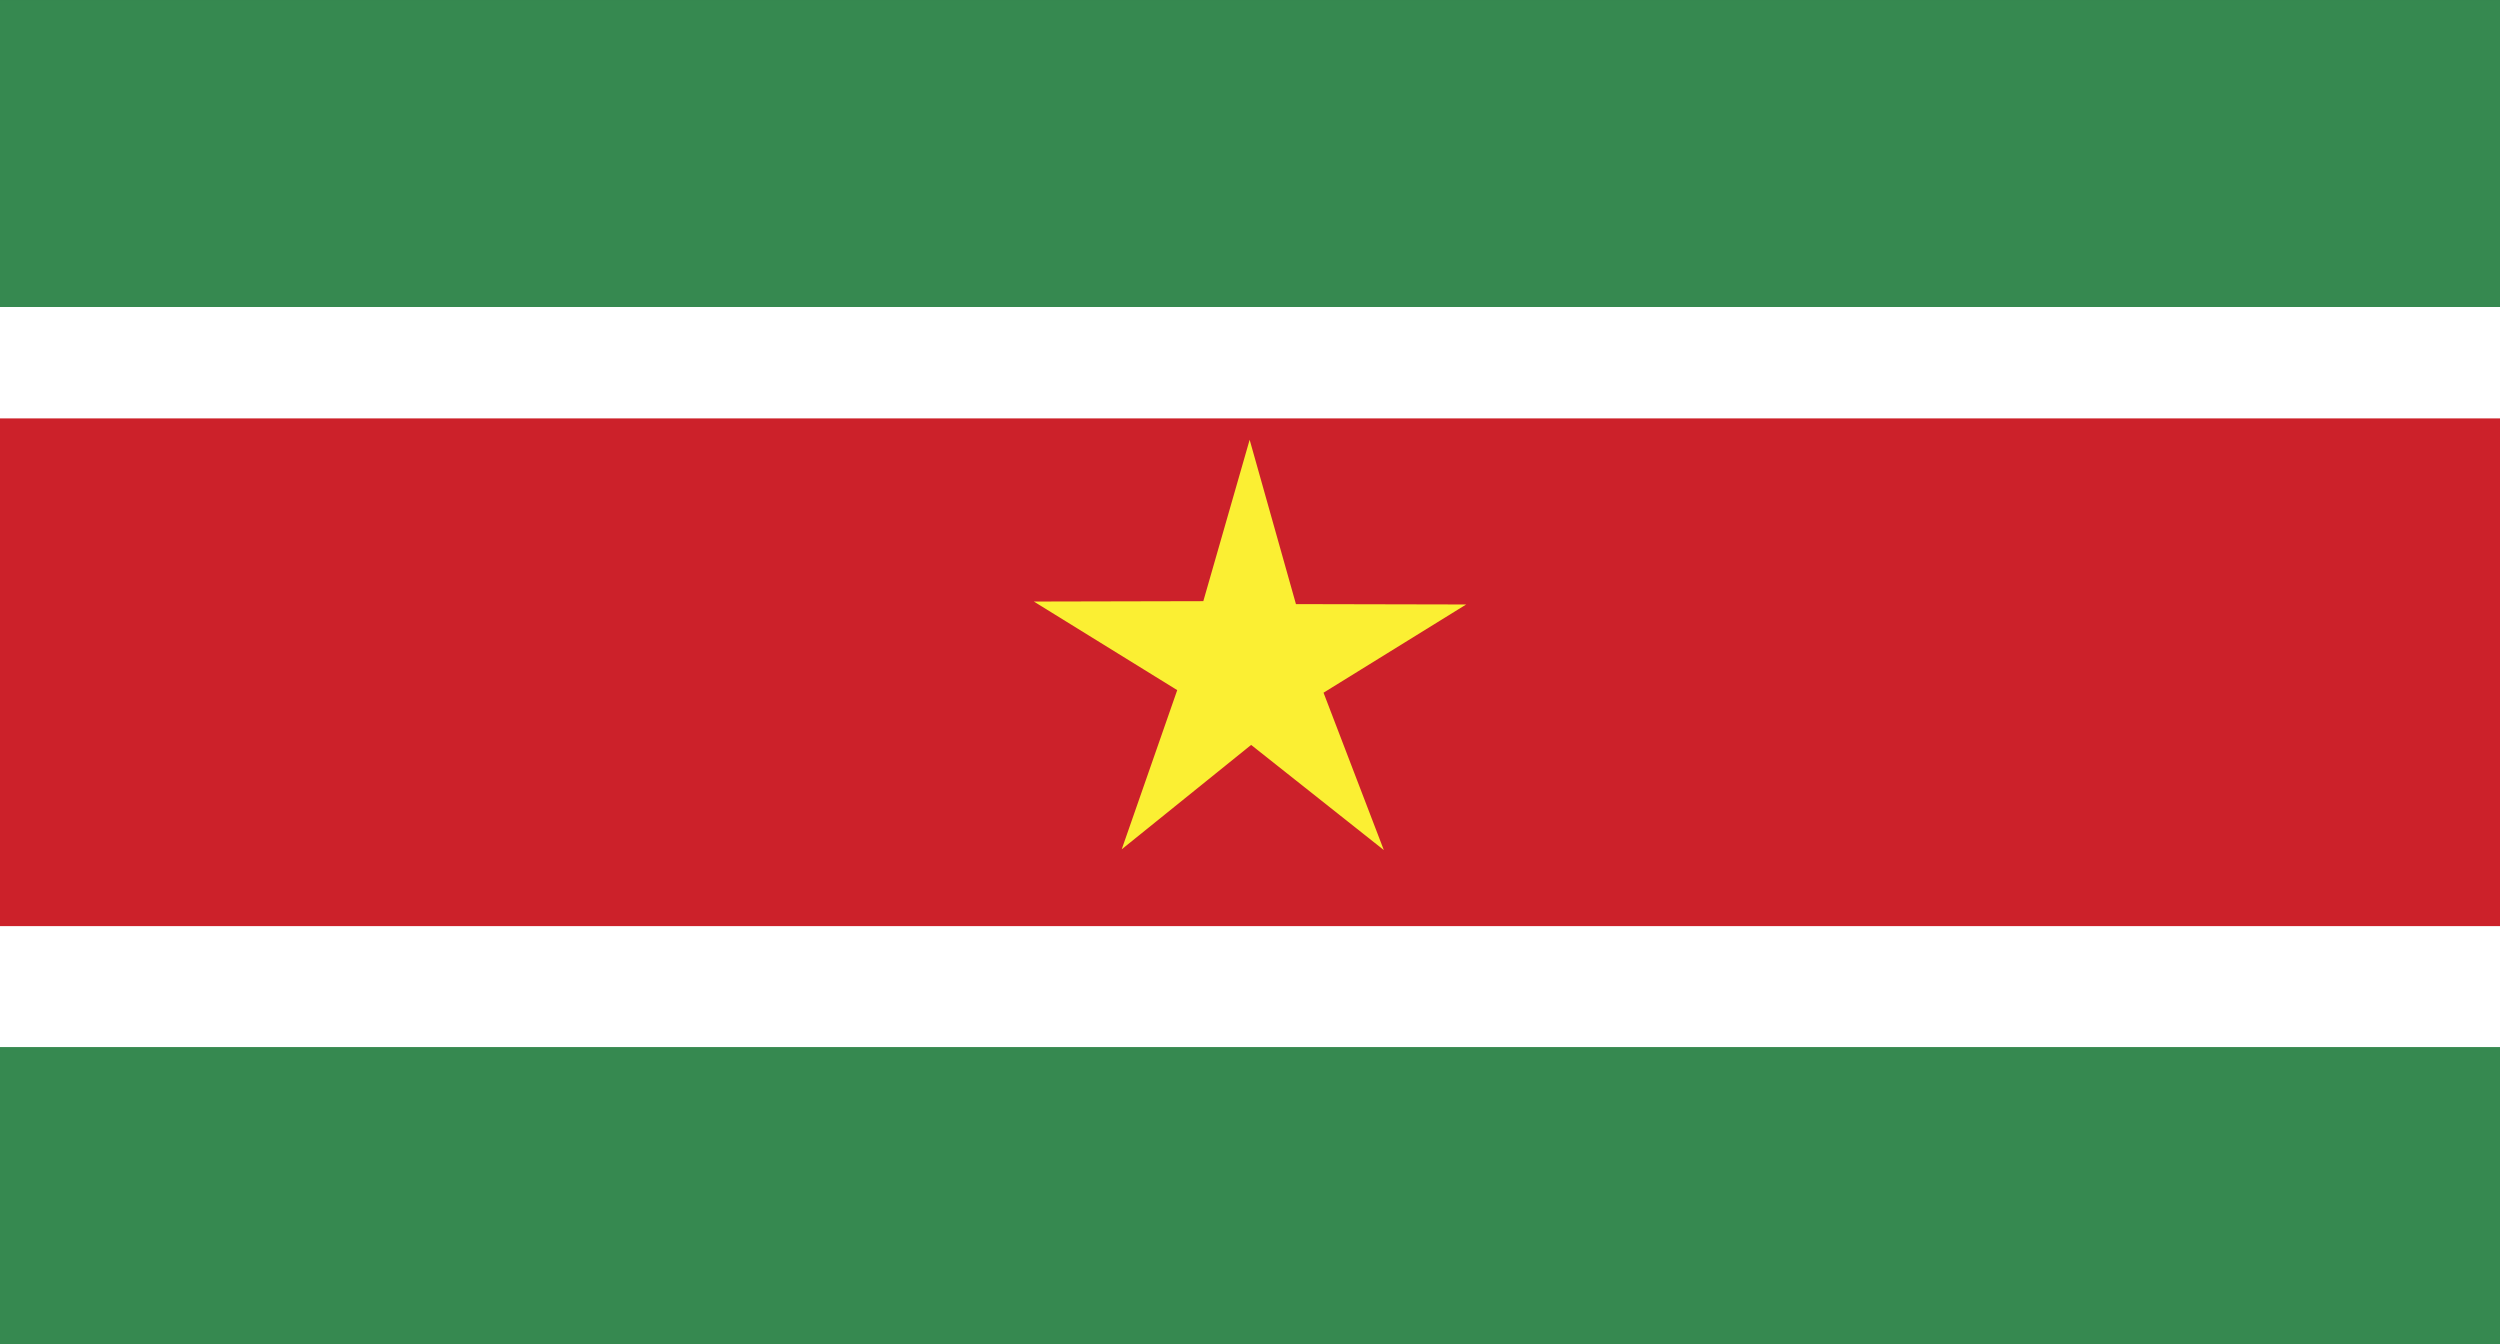
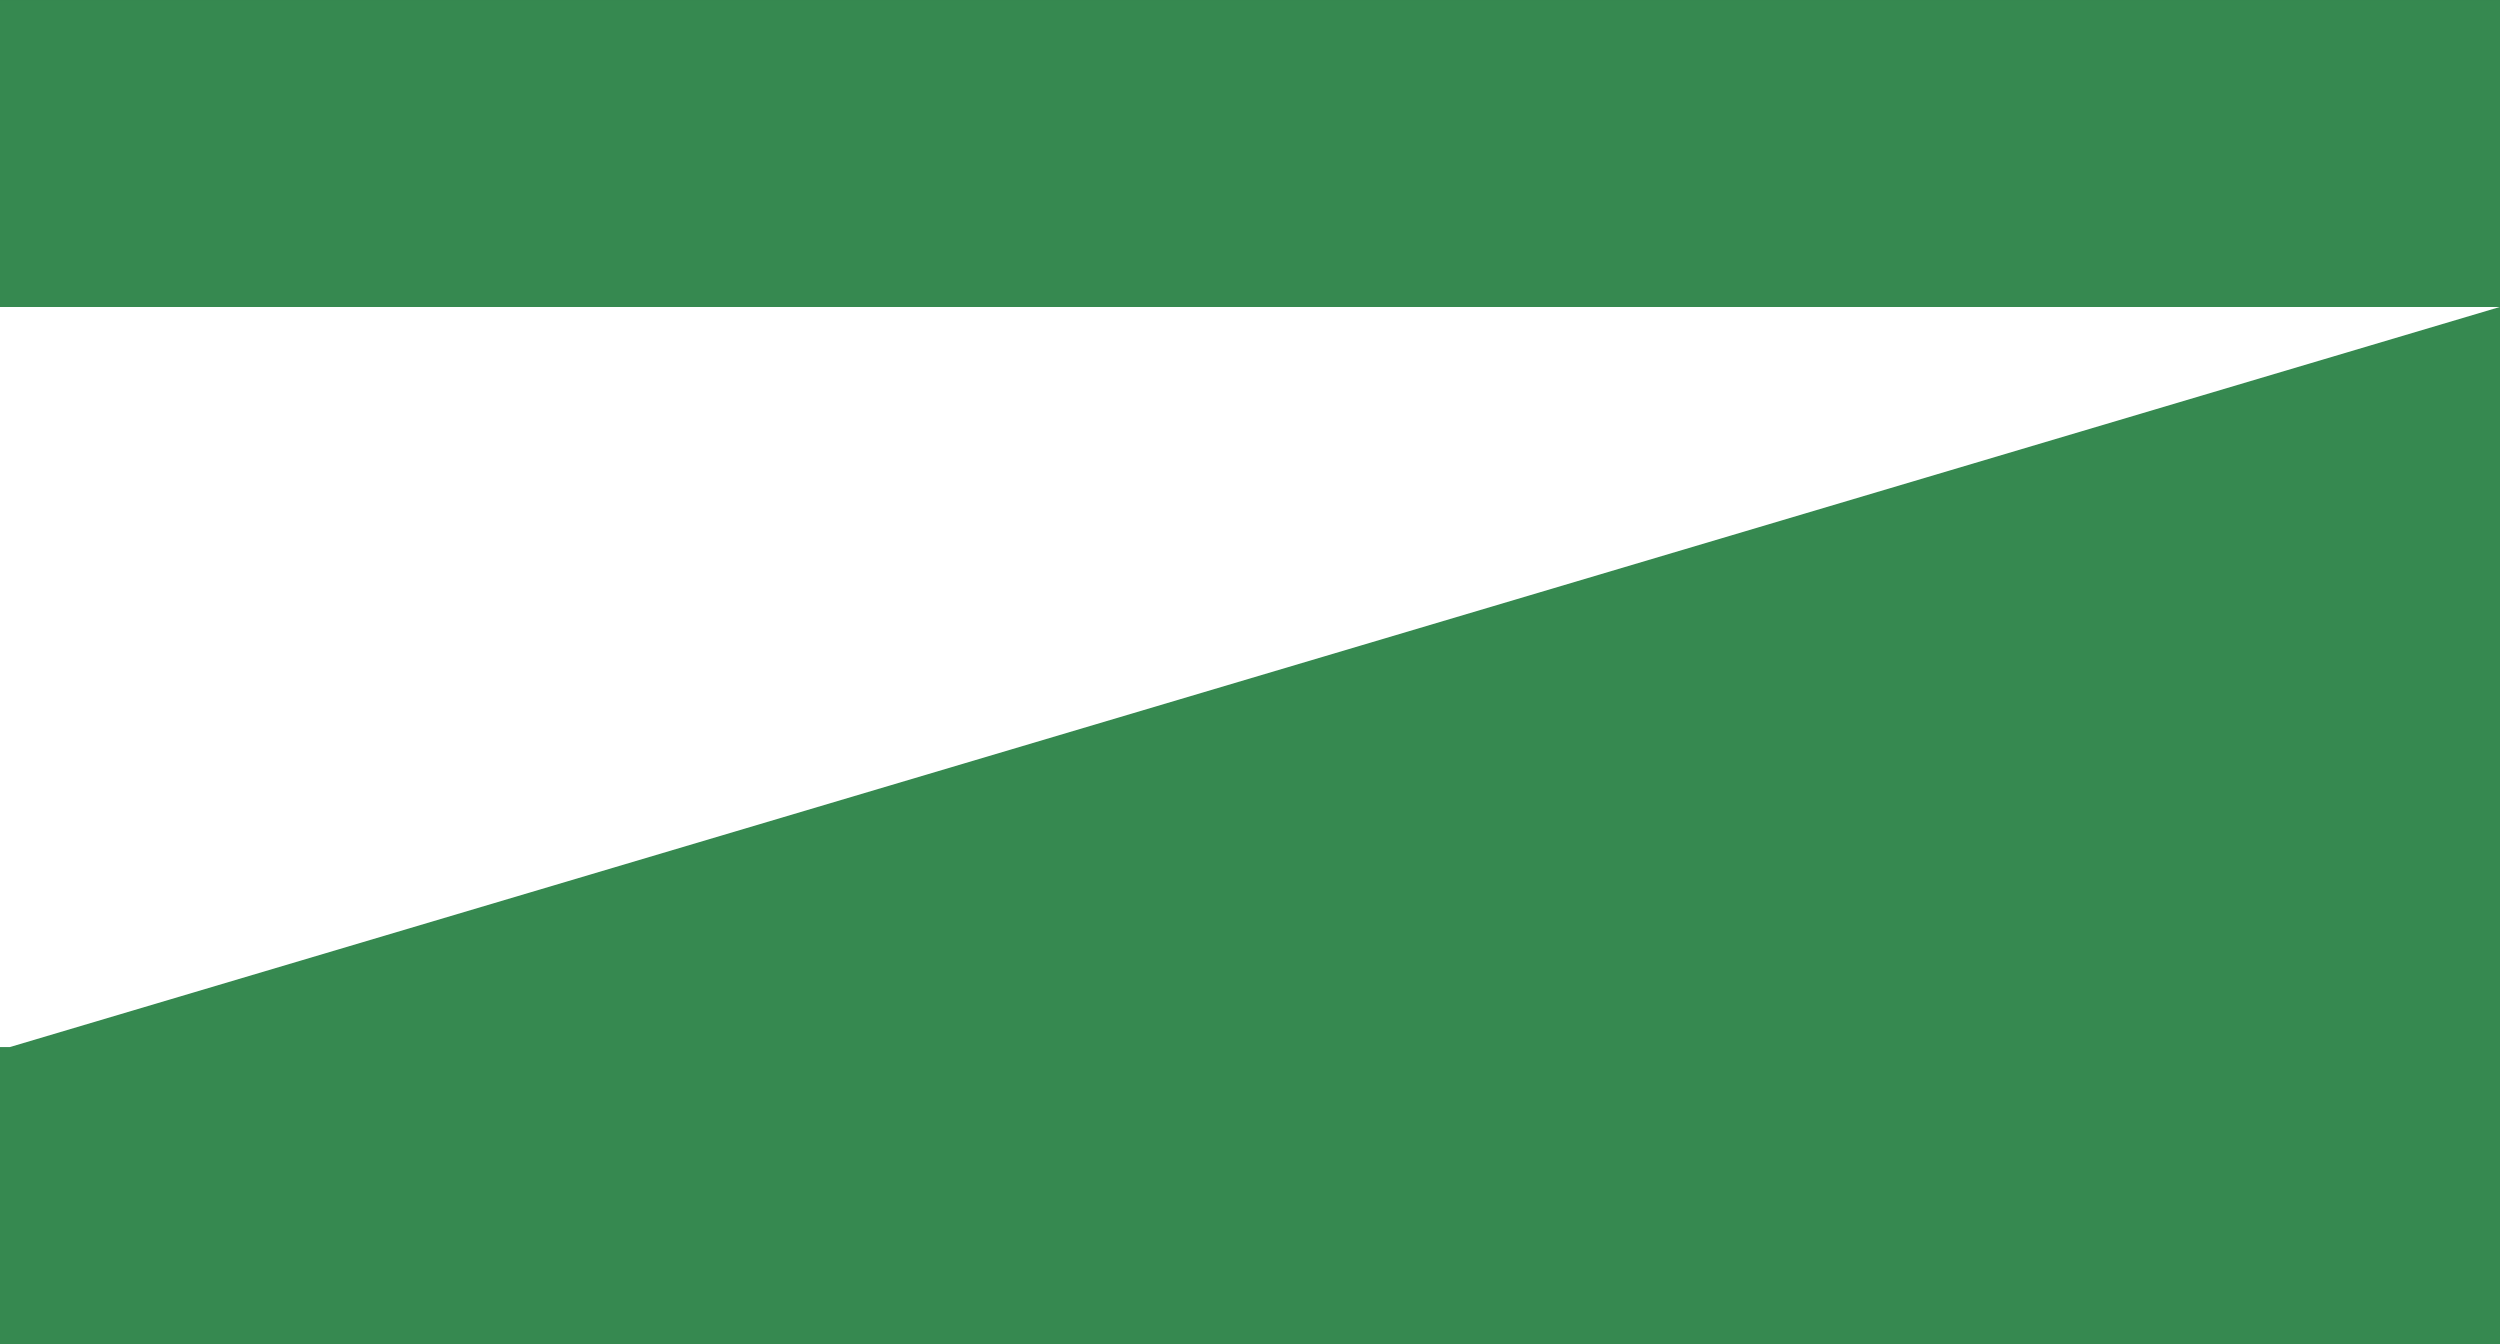
<svg xmlns="http://www.w3.org/2000/svg" width="619.05pt" height="332.83pt" viewBox="0 0 619.05 332.83" version="1.1">
  <rect x="0" y="0" width="619.05" height="332.83" fill="#333333" stroke="none" />
  <defs>
    <clipPath id="clip1">
      <path d="M 0 0 L 619.051 0 L 619.051 332.828 L 0 332.828 Z M 0 0 " />
    </clipPath>
    <clipPath id="clip2">
-       <path d="M 0 76 L 619.051 76 L 619.051 260 L 0 260 Z M 0 76 " />
+       <path d="M 0 76 L 619.051 76 L 0 260 Z M 0 76 " />
    </clipPath>
    <clipPath id="clip3">
      <path d="M 0 103 L 619.051 103 L 619.051 230 L 0 230 Z M 0 103 " />
    </clipPath>
  </defs>
  <g id="surface1">
    <g clip-path="url(#clip1)" clip-rule="nonzero">
      <path style=" stroke:none;fill-rule:evenodd;fill:rgb(21.199%,53.699%,31.4%);fill-opacity:1;" d="M 0 0.004 L 619.055 0.004 L 619.055 332.828 L 0 332.828 L 0 0.004 " />
    </g>
    <g clip-path="url(#clip2)" clip-rule="nonzero">
      <path style=" stroke:none;fill-rule:evenodd;fill:rgb(100%,100%,100%);fill-opacity:1;" d="M 0 76.02 L 619.055 76.02 L 619.055 259.273 L 0 259.273 L 0 76.02 " />
    </g>
    <g clip-path="url(#clip3)" clip-rule="nonzero">
-       <path style=" stroke:none;fill-rule:evenodd;fill:rgb(79.999%,12.9%,16.499%);fill-opacity:1;" d="M 0 103.605 L 619.055 103.605 L 619.055 229.324 L 0 229.324 L 0 103.605 " />
-     </g>
-     <path style=" stroke:none;fill-rule:evenodd;fill:rgb(98.399%,93.7%,20%);fill-opacity:1;" d="M 309.805 184.457 L 342.664 210.492 L 327.734 171.527 L 363.055 149.68 L 320.902 149.59 L 309.438 108.895 L 297.965 148.859 L 256 148.953 L 291.504 170.891 L 277.758 210.309 L 309.805 184.457 " />
+       </g>
    <path style="fill:none;stroke-width:0.003;stroke-linecap:butt;stroke-linejoin:miter;stroke:rgb(98.399%,93.7%,20%);stroke-opacity:1;stroke-miterlimit:2.613;" d="M 3098.047 1483.73 L 3426.641 1223.378 L 3277.344 1613.027 L 3630.547 1831.503 L 3209.023 1832.402 L 3094.375 2239.355 L 2979.648 1839.706 L 2560 1838.769 L 2915.039 1619.394 L 2777.578 1225.214 Z M 3098.047 1483.73 " transform="matrix(0.1,0,0,-0.1,0,332.83)" />
  </g>
</svg>